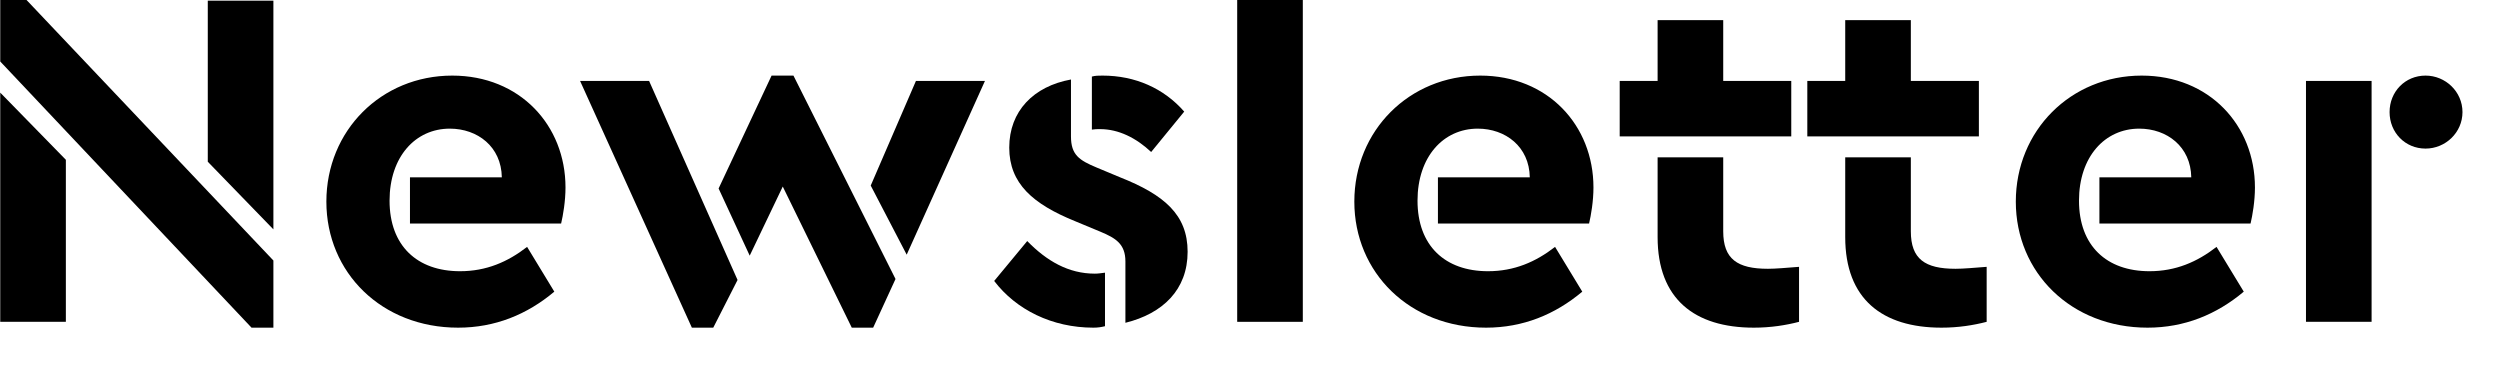
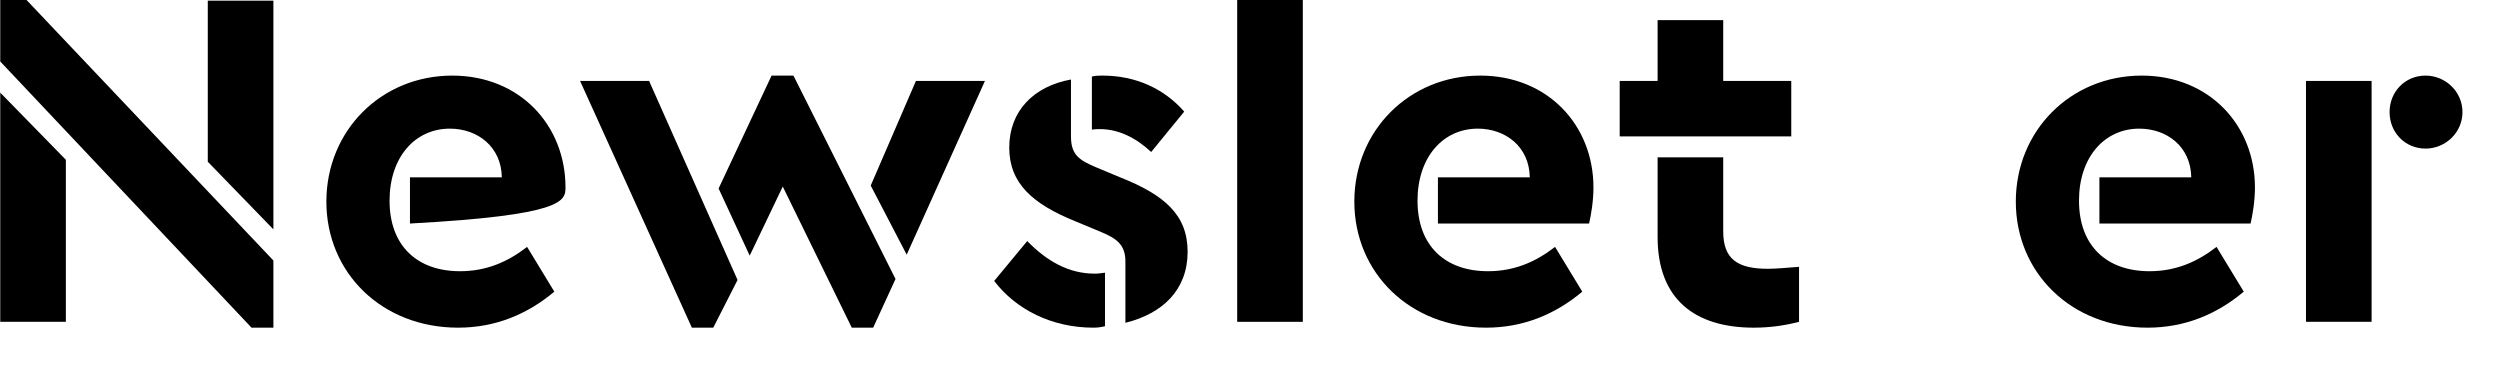
<svg xmlns="http://www.w3.org/2000/svg" width="100%" height="100%" viewBox="0 0 1471 226" version="1.1" xml:space="preserve" style="fill-rule:evenodd;clip-rule:evenodd;stroke-linejoin:round;stroke-miterlimit:2;">
  <g id="Artboard1" transform="matrix(1.056,0,0,1,-0.176,-29.336)">
    <rect x="0.166" y="29.336" width="1392.24" height="225.047" style="fill:none;" />
    <clipPath id="_clip1">
      <rect x="0.166" y="29.336" width="1392.24" height="225.047" />
    </clipPath>
    <g clip-path="url(#_clip1)">
      <g transform="matrix(0.751,0,0,0.794,-52.382,-122.721)">
        <g transform="matrix(360.606,0,0,360.606,42.748,429.997)">
          <path d="M0.593,0.012L0.638,0.012L0.638,-0.126L0.12,-0.672L0.076,-0.672L0.076,-0.535L0.593,0.012ZM0.076,-0L0.211,-0L0.211,-0.333L0.076,-0.471L0.076,-0ZM0.503,-0.329L0.638,-0.19L0.638,-0.66L0.503,-0.66L0.503,-0.329Z" style="fill-rule:nonzero;" />
        </g>
        <g transform="matrix(360.606,0,0,360.606,298.057,429.997)">
-           <path d="M0.31,0.012C0.386,0.012 0.452,-0.015 0.508,-0.062L0.452,-0.154C0.412,-0.123 0.368,-0.104 0.314,-0.104C0.226,-0.104 0.169,-0.156 0.169,-0.249C0.169,-0.339 0.222,-0.397 0.293,-0.397C0.35,-0.397 0.399,-0.36 0.4,-0.297L0.211,-0.297L0.211,-0.202L0.522,-0.202C0.526,-0.219 0.531,-0.248 0.531,-0.276C0.531,-0.404 0.437,-0.506 0.298,-0.506C0.152,-0.506 0.039,-0.393 0.039,-0.247C0.039,-0.101 0.153,0.012 0.31,0.012Z" style="fill-rule:nonzero;" />
+           <path d="M0.31,0.012C0.386,0.012 0.452,-0.015 0.508,-0.062L0.452,-0.154C0.412,-0.123 0.368,-0.104 0.314,-0.104C0.226,-0.104 0.169,-0.156 0.169,-0.249C0.169,-0.339 0.222,-0.397 0.293,-0.397C0.35,-0.397 0.399,-0.36 0.4,-0.297L0.211,-0.297L0.211,-0.202C0.526,-0.219 0.531,-0.248 0.531,-0.276C0.531,-0.404 0.437,-0.506 0.298,-0.506C0.152,-0.506 0.039,-0.393 0.039,-0.247C0.039,-0.101 0.153,0.012 0.31,0.012Z" style="fill-rule:nonzero;" />
        </g>
        <g transform="matrix(360.606,0,0,360.606,496.03,429.997)">
          <path d="M0.571,0.012L0.615,0.012L0.661,-0.088L0.451,-0.506L0.406,-0.506L0.297,-0.274L0.361,-0.136L0.429,-0.278L0.571,0.012ZM0.012,-0.495L0.242,0.012L0.286,0.012L0.336,-0.086L0.154,-0.495L0.012,-0.495ZM0.61,-0.28L0.684,-0.138L0.845,-0.495L0.703,-0.495L0.61,-0.28Z" style="fill-rule:nonzero;" />
        </g>
        <g transform="matrix(360.606,0,0,360.606,799.661,429.997)">
          <path d="M0.292,-0.124L0.292,0.002C0.369,-0.017 0.42,-0.066 0.42,-0.144C0.42,-0.22 0.372,-0.261 0.281,-0.297L0.233,-0.317C0.197,-0.332 0.18,-0.343 0.18,-0.381L0.18,-0.498C0.103,-0.484 0.053,-0.433 0.053,-0.358C0.053,-0.284 0.102,-0.242 0.188,-0.207L0.241,-0.185C0.272,-0.172 0.292,-0.16 0.292,-0.124ZM0.022,-0.084C0.067,-0.025 0.141,0.012 0.226,0.012C0.235,0.012 0.242,0.011 0.25,0.009L0.25,-0.101C0.242,-0.1 0.236,-0.099 0.229,-0.099C0.175,-0.099 0.13,-0.125 0.09,-0.166L0.022,-0.084ZM0.223,-0.395C0.229,-0.396 0.234,-0.396 0.24,-0.396C0.278,-0.396 0.314,-0.378 0.345,-0.349L0.413,-0.432C0.371,-0.48 0.312,-0.506 0.245,-0.506C0.237,-0.506 0.23,-0.506 0.223,-0.504L0.223,-0.395Z" style="fill-rule:nonzero;" />
        </g>
        <g transform="matrix(360.606,0,0,360.606,963.736,429.997)">
          <rect x="0.067" y="-0.75" width="0.135" height="0.75" style="fill-rule:nonzero;" />
        </g>
        <g transform="matrix(360.606,0,0,360.606,1060.74,429.997)">
          <path d="M0.31,0.012C0.386,0.012 0.452,-0.015 0.508,-0.062L0.452,-0.154C0.412,-0.123 0.368,-0.104 0.314,-0.104C0.226,-0.104 0.169,-0.156 0.169,-0.249C0.169,-0.339 0.222,-0.397 0.293,-0.397C0.35,-0.397 0.399,-0.36 0.4,-0.297L0.211,-0.297L0.211,-0.202L0.522,-0.202C0.526,-0.219 0.531,-0.248 0.531,-0.276C0.531,-0.404 0.437,-0.506 0.298,-0.506C0.152,-0.506 0.039,-0.393 0.039,-0.247C0.039,-0.101 0.153,0.012 0.31,0.012Z" style="fill-rule:nonzero;" />
        </g>
        <g transform="matrix(360.606,0,0,360.606,1265.92,429.997)">
          <path d="M0.229,-0.186L0.229,-0.338L0.094,-0.338L0.094,-0.174C0.094,-0.047 0.17,0.012 0.292,0.012C0.327,0.012 0.358,0.007 0.385,-0L0.385,-0.113C0.359,-0.111 0.337,-0.109 0.321,-0.109C0.258,-0.109 0.229,-0.129 0.229,-0.186ZM0.016,-0.381L0.369,-0.381L0.369,-0.495L0.229,-0.495L0.229,-0.62L0.094,-0.62L0.094,-0.495L0.016,-0.495L0.016,-0.381Z" style="fill-rule:nonzero;" />
        </g>
        <g transform="matrix(360.606,0,0,360.606,1405.12,429.997)">
-           <path d="M0.229,-0.186L0.229,-0.338L0.094,-0.338L0.094,-0.174C0.094,-0.047 0.17,0.012 0.292,0.012C0.327,0.012 0.358,0.007 0.385,-0L0.385,-0.113C0.359,-0.111 0.337,-0.109 0.321,-0.109C0.258,-0.109 0.229,-0.129 0.229,-0.186ZM0.016,-0.381L0.369,-0.381L0.369,-0.495L0.229,-0.495L0.229,-0.62L0.094,-0.62L0.094,-0.495L0.016,-0.495L0.016,-0.381Z" style="fill-rule:nonzero;" />
-         </g>
+           </g>
        <g transform="matrix(360.606,0,0,360.606,1551.52,429.997)">
          <path d="M0.31,0.012C0.386,0.012 0.452,-0.015 0.508,-0.062L0.452,-0.154C0.412,-0.123 0.368,-0.104 0.314,-0.104C0.226,-0.104 0.169,-0.156 0.169,-0.249C0.169,-0.339 0.222,-0.397 0.293,-0.397C0.35,-0.397 0.399,-0.36 0.4,-0.297L0.211,-0.297L0.211,-0.202L0.522,-0.202C0.526,-0.219 0.531,-0.248 0.531,-0.276C0.531,-0.404 0.437,-0.506 0.298,-0.506C0.152,-0.506 0.039,-0.393 0.039,-0.247C0.039,-0.101 0.153,0.012 0.31,0.012Z" style="fill-rule:nonzero;" />
        </g>
        <g transform="matrix(360.606,0,0,360.606,1756.71,429.997)">
          <path d="M0.202,-0.495L0.067,-0.495L0.067,-0L0.202,-0L0.202,-0.495ZM0.239,-0.431C0.239,-0.389 0.271,-0.356 0.313,-0.356C0.354,-0.356 0.389,-0.389 0.389,-0.431C0.389,-0.473 0.354,-0.506 0.313,-0.506C0.271,-0.506 0.239,-0.473 0.239,-0.431Z" style="fill-rule:nonzero;" />
        </g>
      </g>
    </g>
  </g>
</svg>